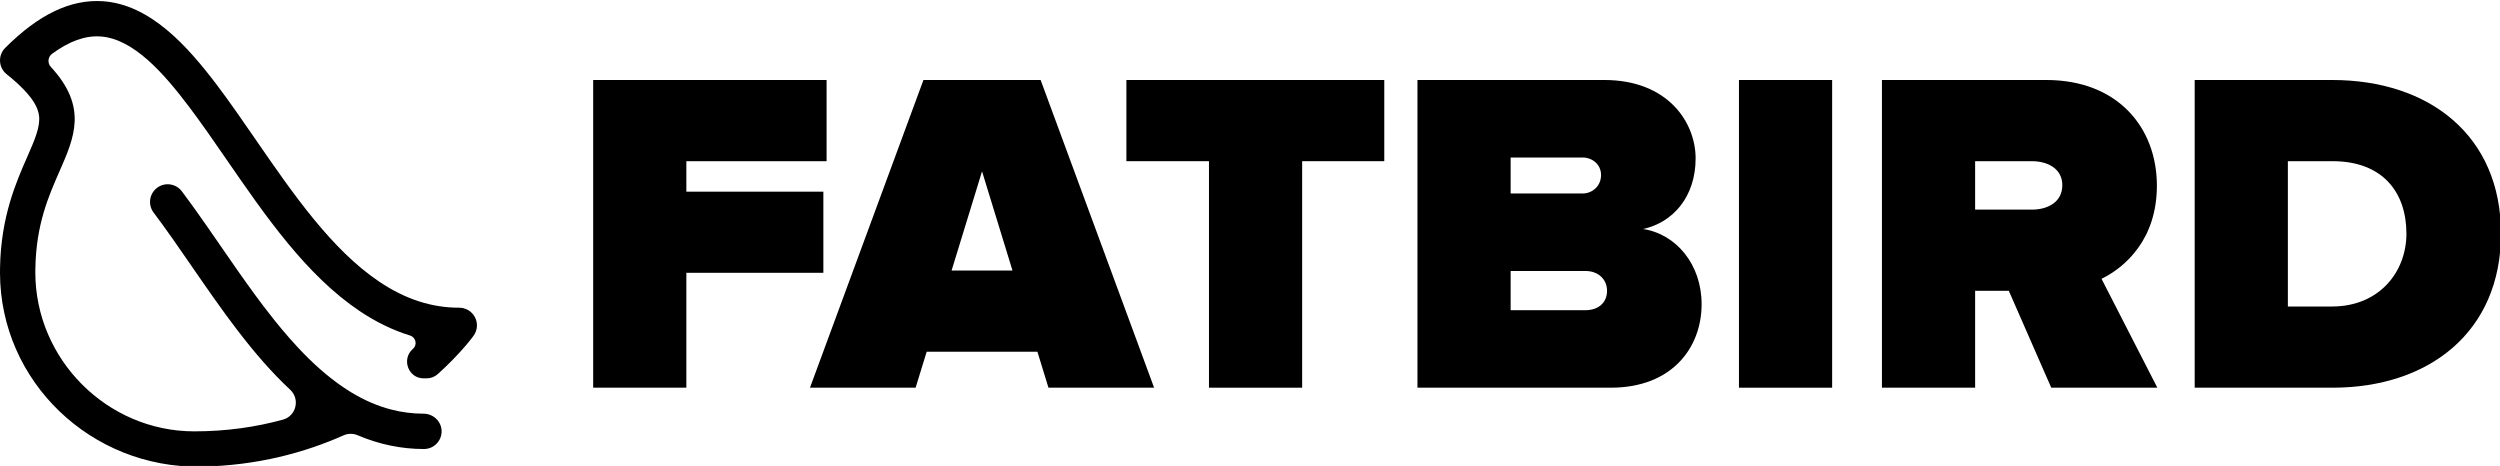
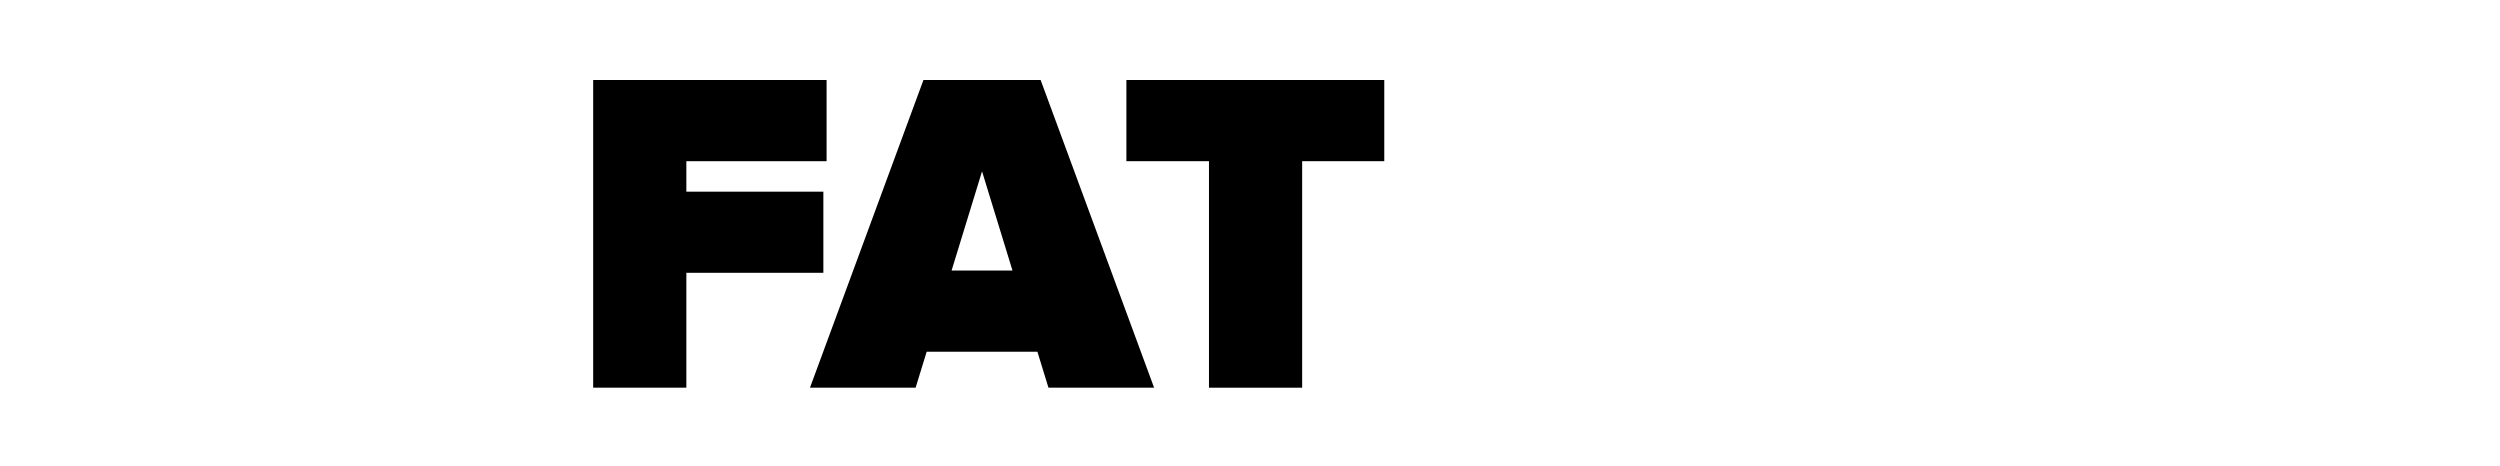
<svg xmlns="http://www.w3.org/2000/svg" xmlns:ns1="http://www.inkscape.org/namespaces/inkscape" xmlns:ns2="http://sodipodi.sourceforge.net/DTD/sodipodi-0.dtd" xmlns:xlink="http://www.w3.org/1999/xlink" version="1.1" id="Layer_1" x="0px" y="0px" width="499" height="93" viewBox="0 0 499 93" enable-background="new 0 0 900 900" xml:space="preserve" ns1:version="0.48.5 r10040" ns2:docname="logo-fatbird-black.svg">
  <defs id="defs3047">
    <defs id="defs3029">
-       <rect y="0" x="0" height="900" width="900" id="SVGID_1_" />
-     </defs>
+       </defs>
    <clipPath id="SVGID_2_">
      <use height="900" width="900" y="0" x="0" style="overflow:visible" id="use3033" overflow="visible" xlink:href="#SVGID_1_" />
    </clipPath>
  </defs>
  <ns2:namedview pagecolor="#ffffff" bordercolor="#666666" borderopacity="1" objecttolerance="10" gridtolerance="10" guidetolerance="10" ns1:pageopacity="0" ns1:pageshadow="2" ns1:window-width="1704" ns1:window-height="1361" id="namedview3045" showgrid="false" ns1:showpageshadow="false" ns1:zoom="0.89252589" ns1:cx="251.64779" ns1:cy="93.459282" ns1:window-x="1680" ns1:window-y="0" ns1:window-maximized="1" ns1:current-layer="Layer_1" />
  <g id="g28039" transform="matrix(0.952,0,0,0.952,-6.2853804e-6,-278.619)">
    <g transform="translate(0,-3.922)" id="g28029">
      <g id="g28020">
        <path ns1:connector-curvature="0" id="polygon3021" d="m 143.904,353.791 0,24.083 -19.537,0 0,-64.513 48.939,0 0,17.023 -29.402,0 0,6.385 28.726,0 0,17.022 z" style="fill:#000000;fill-opacity:1" />
        <path style="fill:#000000;fill-opacity:1" ns1:connector-curvature="0" id="path3023" d="m 219.825,377.874 -2.321,-7.544 h -23.212 l -2.322,7.544 h -22.149 l 23.792,-64.513 h 24.568 l 23.794,64.513 h -22.15 z m -13.927,-45.361 -6.384,20.794 h 12.767 l -6.383,-20.794 z" />
        <path ns1:connector-curvature="0" id="polygon3025" d="m 253.478,377.874 0,-47.49 -17.314,0 0,-17.023 54.067,0 0,17.023 -17.216,0 0,47.49 z" style="fill:#000000;fill-opacity:1" />
        <path transform="translate(-125.633,-322.126)" clip-path="url(#SVGID_2_)" d="m 422.822,700.001 v -64.514 h 39.171 c 13.347,0 19.149,8.899 19.149,16.443 0,8.028 -4.739,13.444 -11.024,14.797 6.964,1.065 12.282,7.448 12.282,15.766 0,8.995 -6.093,17.508 -19.054,17.508 h -40.524 z m 38.494,-44.589 c 0,-2.224 -1.838,-3.675 -3.869,-3.675 h -15.089 v 7.544 h 15.089 c 2.032,0 3.869,-1.548 3.869,-3.869 m 1.256,24.277 c 0,-2.322 -1.74,-4.16 -4.545,-4.16 h -15.669 v 8.223 h 15.669 c 2.805,0 4.545,-1.646 4.545,-4.063" id="path3035" ns1:connector-curvature="0" style="fill:#000000;fill-opacity:1" />
-         <path transform="translate(-125.633,-322.126)" style="fill:#000000;fill-opacity:1" clip-path="url(#SVGID_2_)" d="m 490.229,635.487 19.537,0 0,64.513 -19.537,0 z" id="rect3037" ns1:connector-curvature="0" />
-         <path transform="translate(-125.633,-322.126)" clip-path="url(#SVGID_2_)" d="m 555.705,700 -8.897,-20.311 h -7.062 V 700 h -19.537 v -64.513 h 34.432 c 15.089,0 23.213,10.061 23.213,22.149 0,11.123 -6.48,17.023 -11.606,19.538 L 577.95,700 h -22.245 z m 2.321,-42.459 c 0,-3.483 -3.096,-5.031 -6.384,-5.031 h -11.896 v 10.157 h 11.896 c 3.289,0 6.384,-1.548 6.384,-5.126" id="path3039" ns1:connector-curvature="0" style="fill:#000000;fill-opacity:1" />
-         <path transform="translate(-125.633,-322.126)" clip-path="url(#SVGID_2_)" d="M 585.779,700 V 635.487 H 614.6 c 20.312,0 35.399,11.606 35.399,32.209 C 650,688.297 634.912,700 614.697,700 h -28.918 z m 44.394,-32.304 c 0,-8.705 -5.029,-15.187 -15.476,-15.187 h -9.382 v 30.468 h 9.285 c 9.77,10e-4 15.573,-7.158 15.573,-15.281" id="path3041" ns1:connector-curvature="0" style="fill:#000000;fill-opacity:1" />
      </g>
    </g>
    <path transform="matrix(0.25,0,0,0.25,-62.5,242.882)" clip-path="url(#SVGID_2_)" d="m 647.244,480.62 c -0.583,0.804 -10.559,14.612 -30.021,32.202 -2.595,2.346 -5.983,3.635 -9.481,3.635 h -2.187 c -0.107,0 -0.216,-10e-4 -0.324,-10e-4 -12.78,-0.051 -18.683,-16.024 -9.142,-24.527 0.101,-0.091 0.202,-0.181 0.302,-0.271 3.812,-3.407 2.377,-9.615 -2.505,-11.127 -14.496,-4.488 -28.663,-11.375 -42.39,-20.608 -44.622,-29.985 -78.607,-79.274 -111.467,-126.933 -10.904,-15.807 -21.2,-30.741 -31.57,-44.459 -21.171,-28 -46.518,-56.889 -74.104,-58.8 -12.721,-0.9 -26.145,3.874 -40.638,14.485 -3.598,2.635 -4.08,7.78 -1.056,11.058 30.959,33.559 19.842,58.834 7.265,87.479 -9.185,20.904 -19.6,44.593 -20.252,81.26 -0.03,1.234 -0.044,2.382 -0.045,3.529 -0.013,73.009 60.225,133.335 133.234,133.359 27.488,0.009 52.301,-3.758 74.424,-9.823 11.133,-3.053 14.544,-17.207 6.097,-25.075 -31.305,-29.164 -57.488,-67.136 -82.984,-104.124 -10.904,-15.808 -21.2,-30.741 -31.571,-44.459 -4.933,-6.533 -3.629,-15.822 2.889,-20.756 6.534,-4.933 15.822,-3.63 20.755,2.889 1.912,2.534 3.823,5.111 5.705,7.704 2.118,2.859 4.222,5.762 6.311,8.711 6.681,9.348 13.378,19.051 20.311,29.111 9.778,14.178 19.659,28.519 29.851,42.341 2.03,2.755 4.073,5.496 6.134,8.207 3.096,4.074 6.222,8.104 9.393,12.06 4.207,5.259 8.488,10.385 12.845,15.318 2.178,2.474 4.369,4.903 6.592,7.289 12.208,13.096 25.037,24.696 38.771,33.926 2.029,1.362 4.06,2.667 6.074,3.896 h 0.014 c 11.142,6.77 22.327,11.6 33.734,14.519 8.885,2.291 17.887,3.432 27.105,3.451 8.008,0.018 14.829,6.391 15.052,14.395 0.231,8.369 -6.491,15.235 -14.81,15.235 -18.953,0 -37.558,-3.866 -55.585,-11.543 -3.789,-1.613 -8.062,-1.602 -11.822,0.073 -31.918,14.212 -72.089,25.473 -119.952,26.242 C 326.734,591.96 250.179,519.424 250,427.951 c -0.003,-1.52 0.012,-3.041 0.044,-4.561 0.756,-42.519 13.467,-71.437 22.756,-92.563 6.193,-14.089 11.081,-25.229 9.955,-34.504 -0.77,-6.281 -4.414,-16.74 -27.199,-34.962 -3.29,-2.637 -5.304,-6.549 -5.526,-10.756 -0.238,-4.208 1.333,-8.311 4.311,-11.289 28.207,-28.207 55.051,-40.992 82.059,-39.141 39.437,2.726 70.518,37.156 95.703,70.489 10.741,14.237 21.23,29.423 32.312,45.512 31.288,45.377 63.643,92.31 103.614,119.155 21.866,14.711 43.837,21.866 67.154,21.866 5.557,0 10.638,3.097 13.172,8.029 2.548,4.934 2.104,10.876 -1.111,15.394" id="path3043" ns1:connector-curvature="0" style="fill:#000000;fill-opacity:1" />
  </g>
</svg>